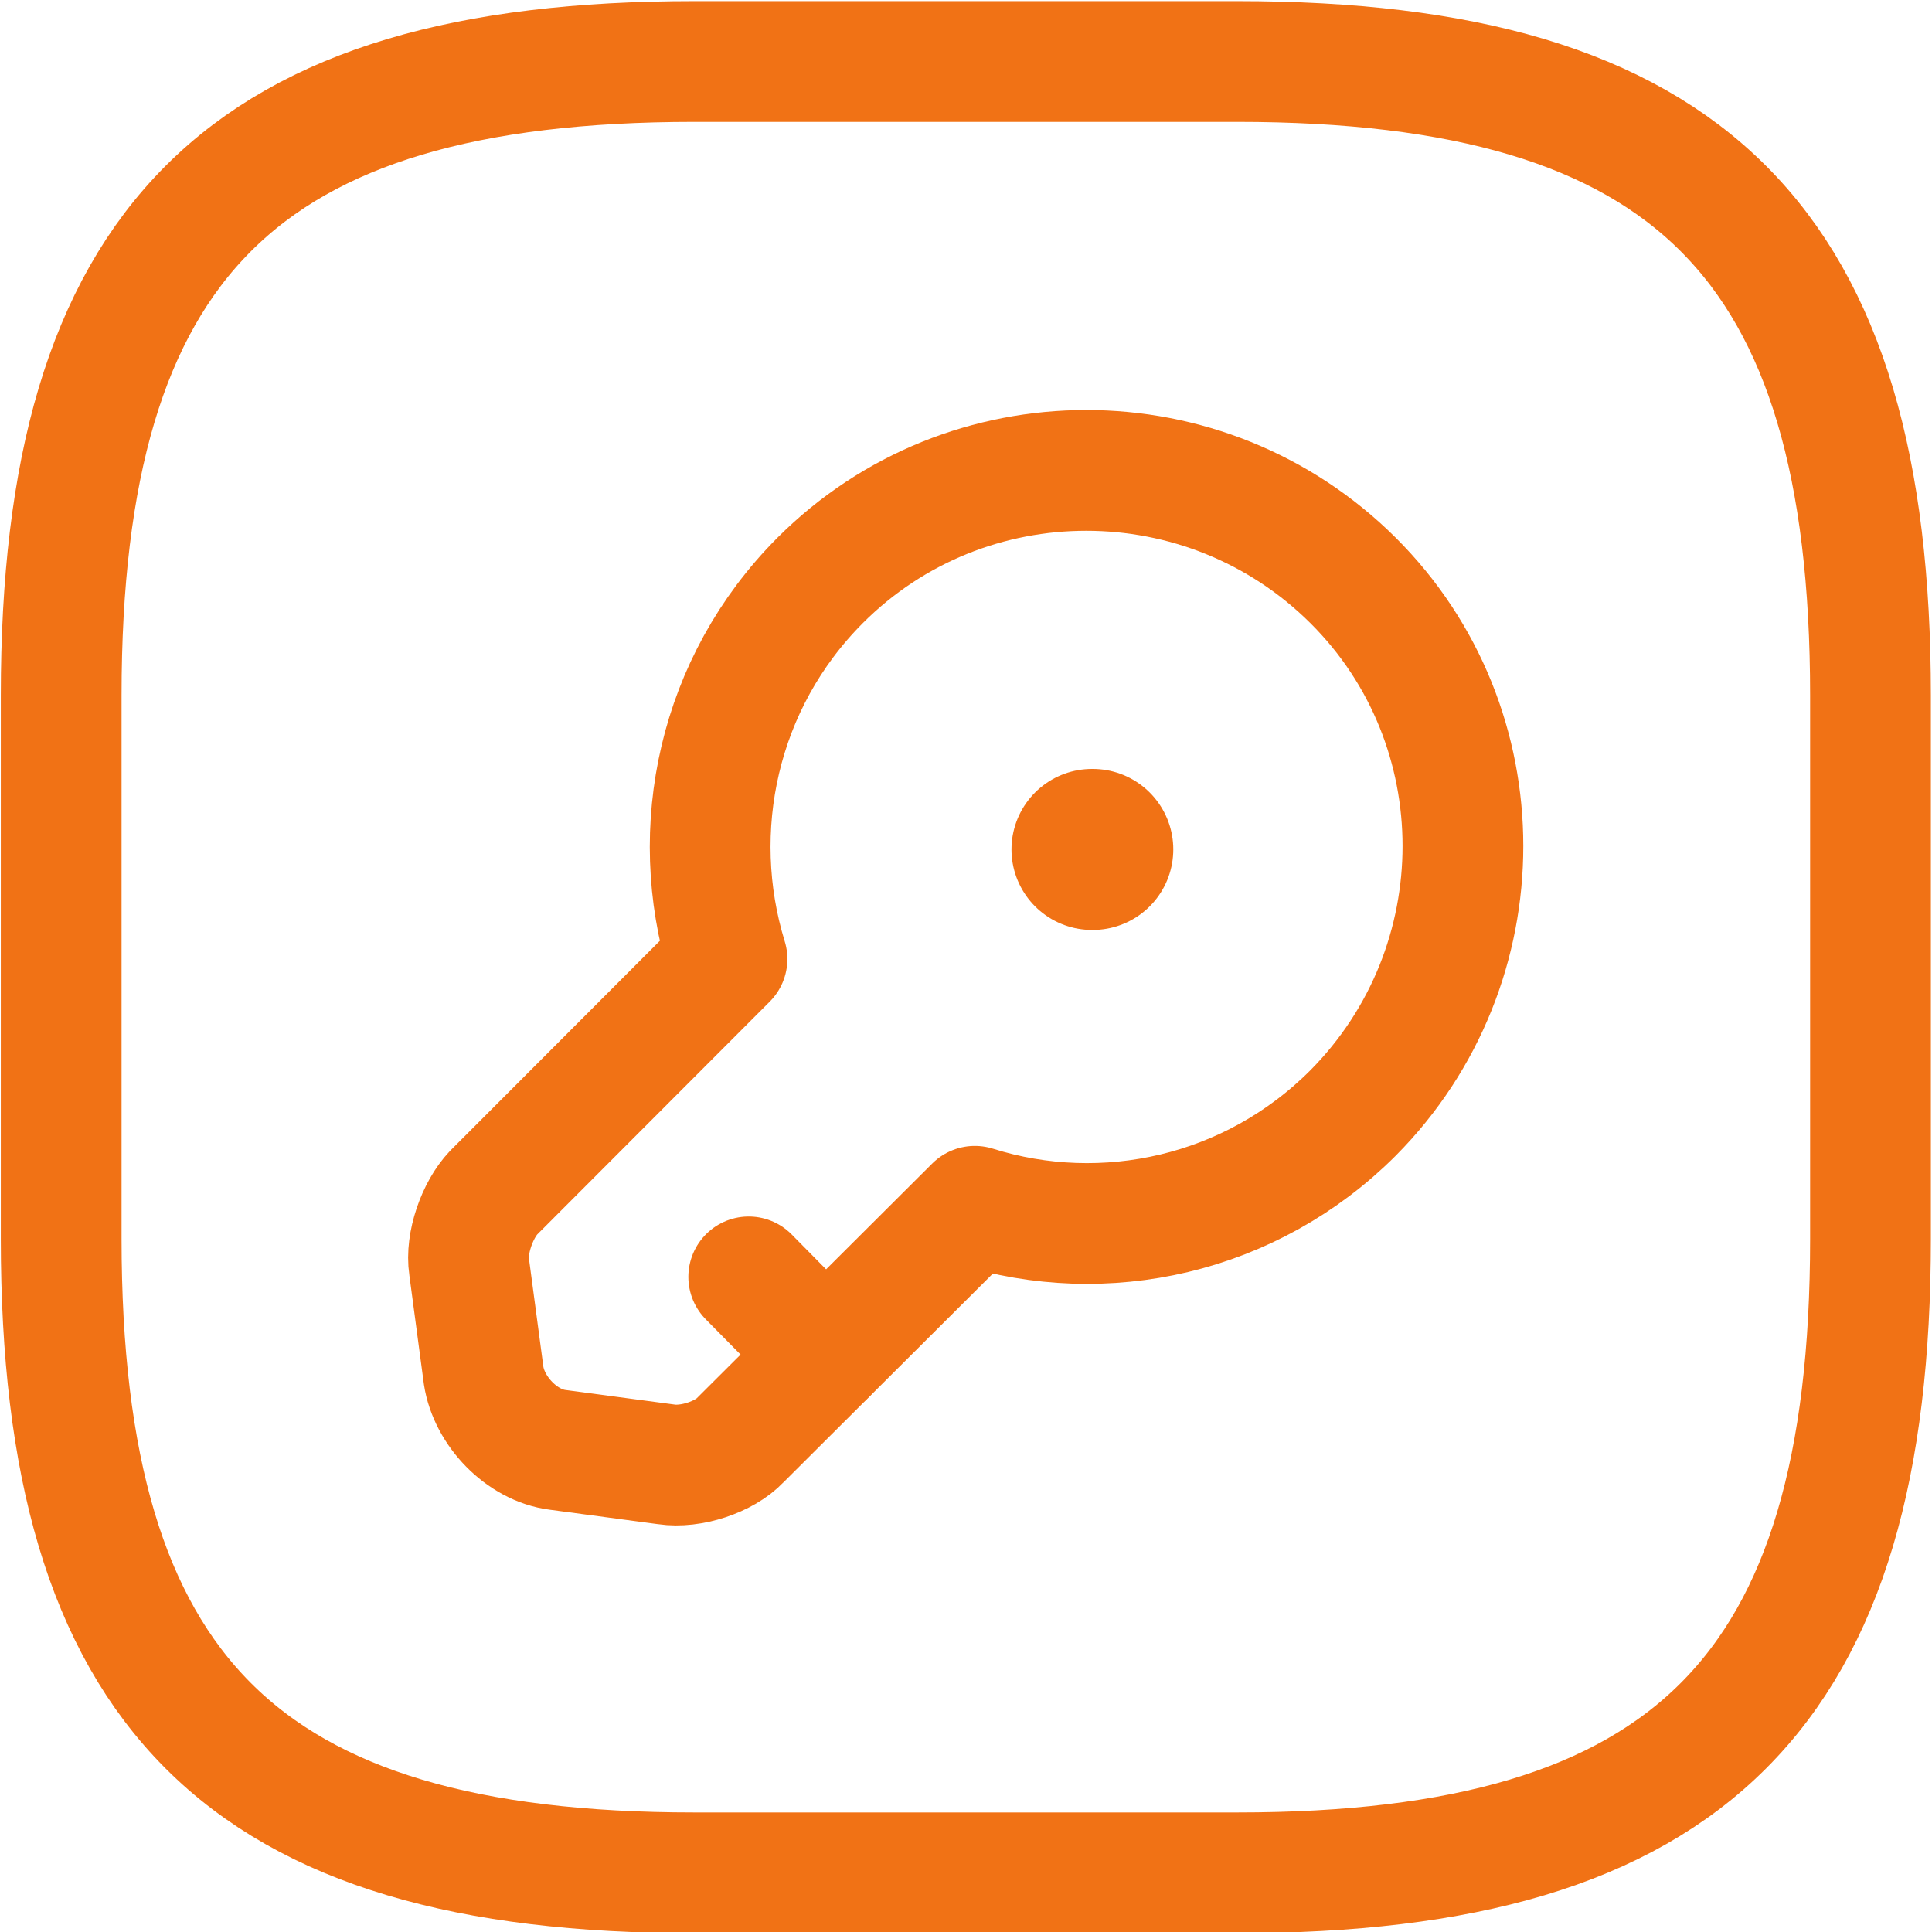
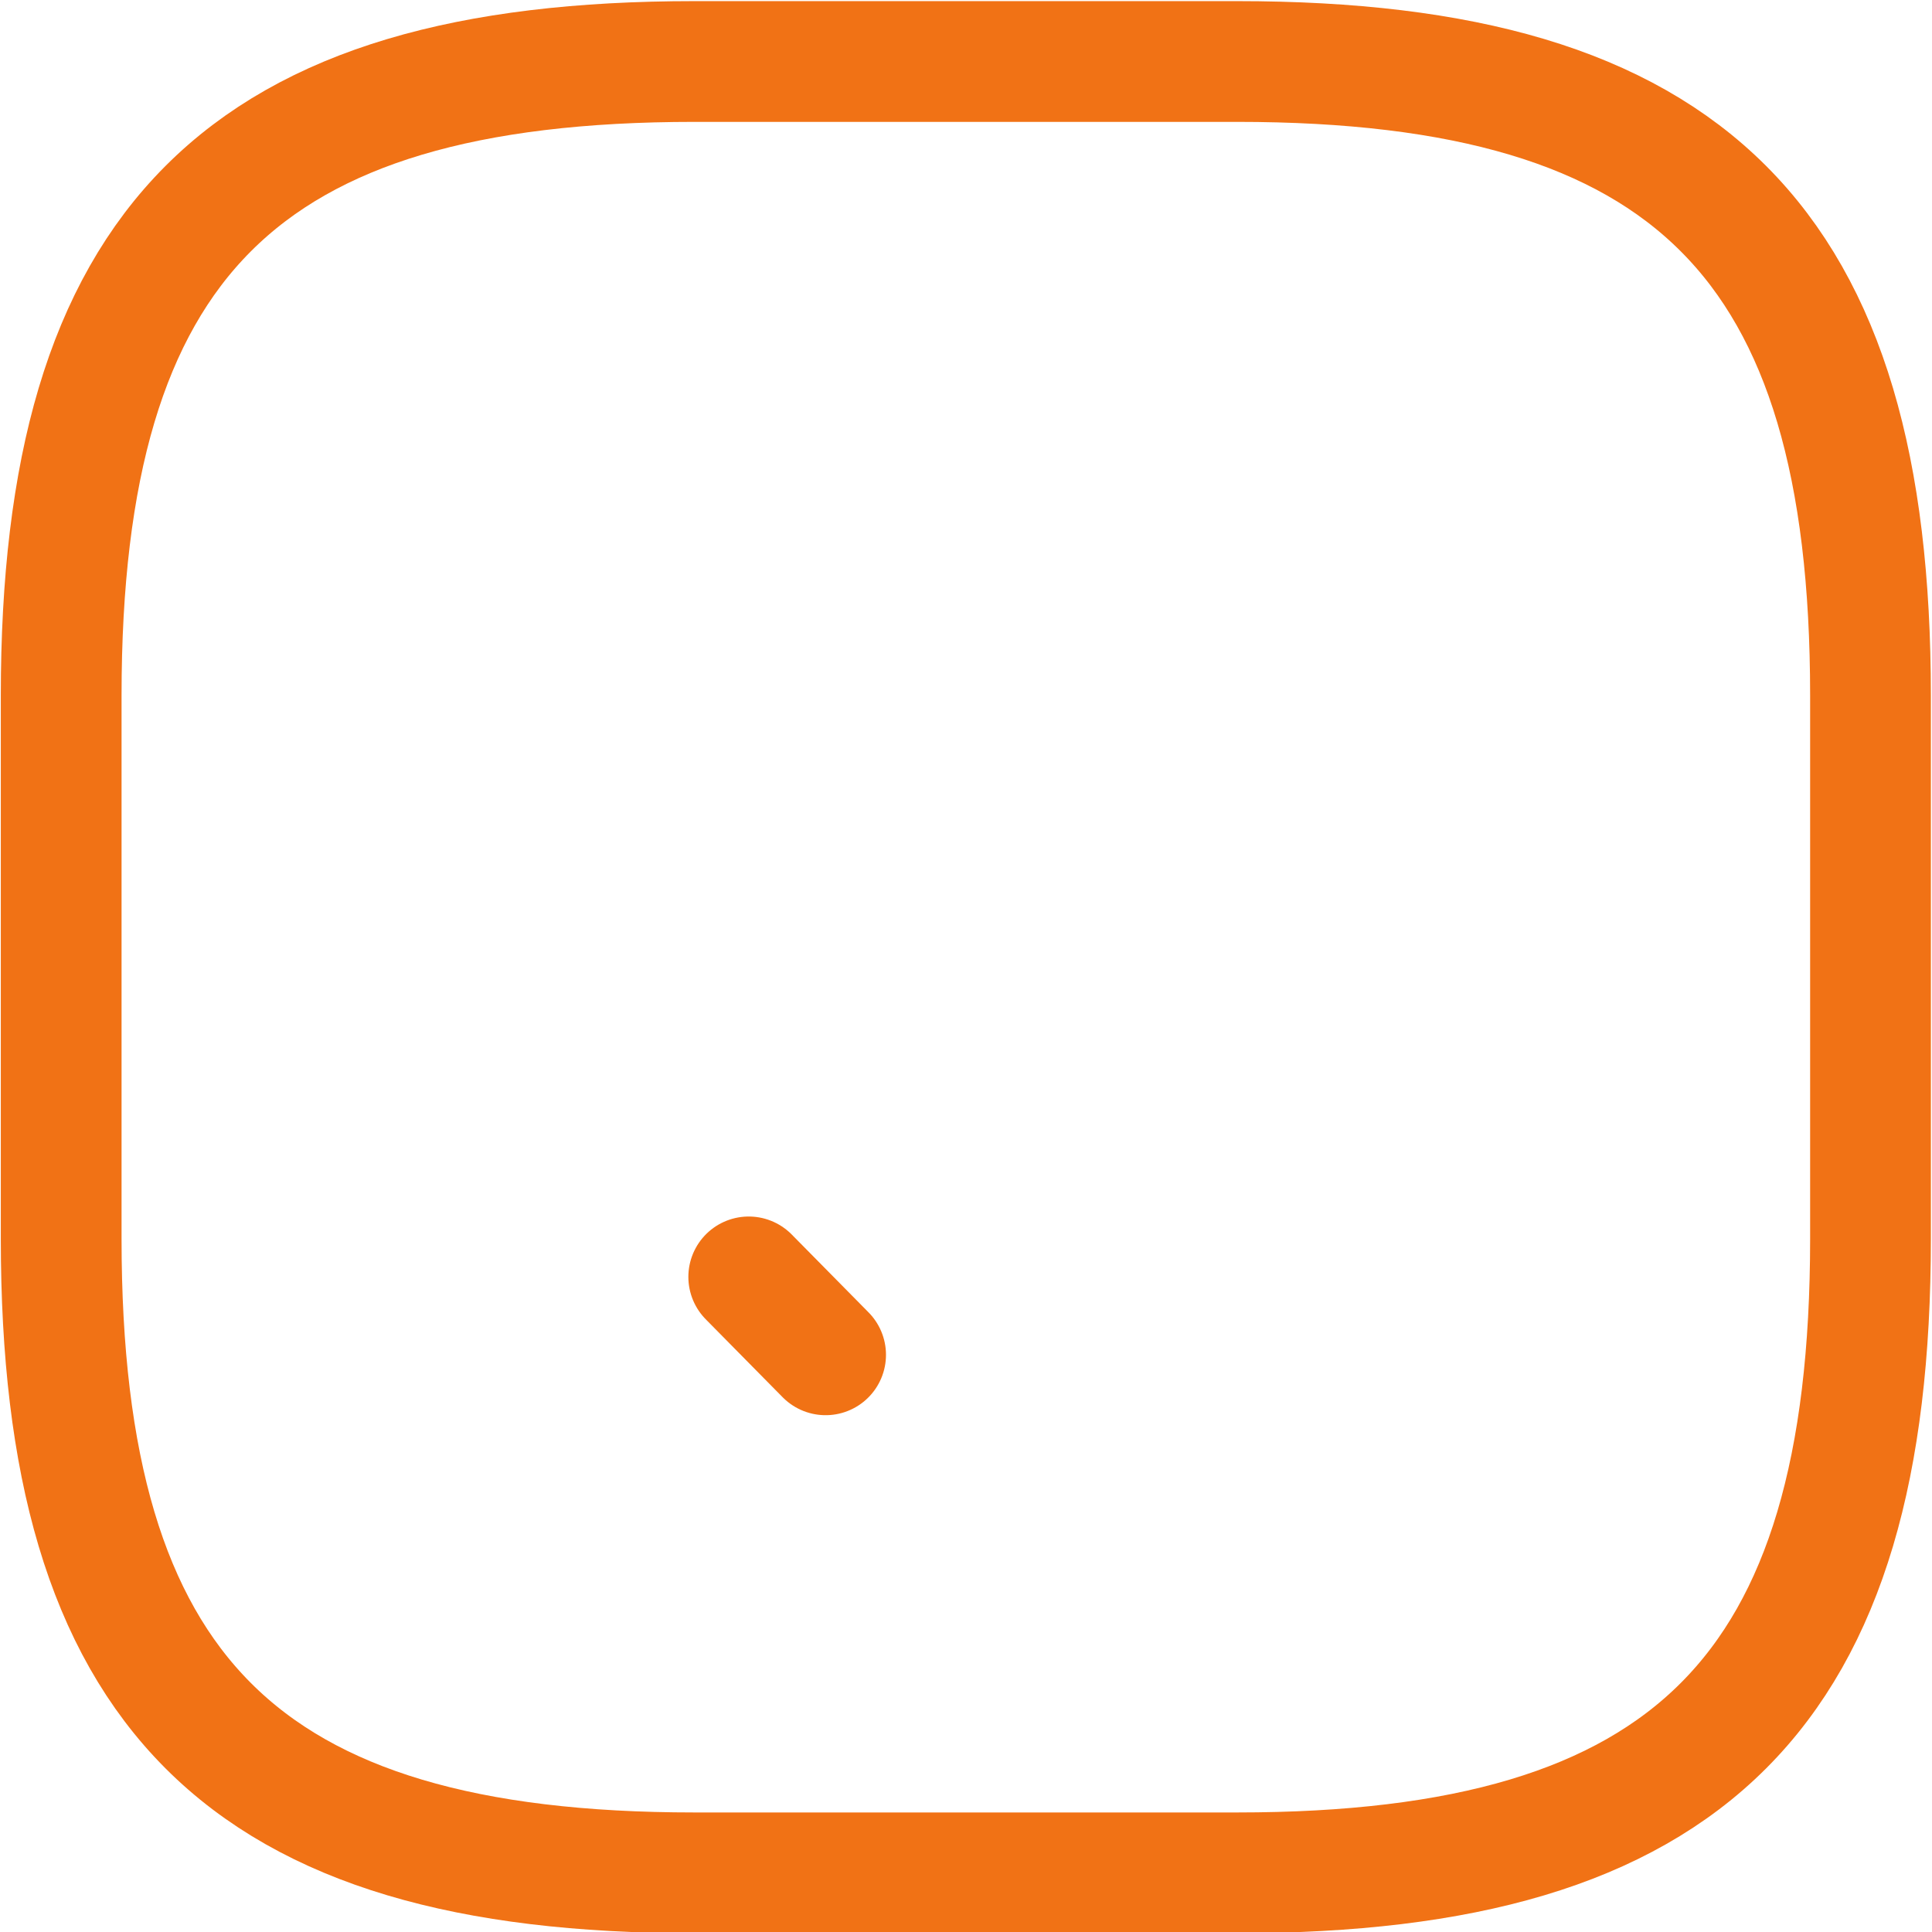
<svg xmlns="http://www.w3.org/2000/svg" xmlns:ns1="http://vectornator.io" height="100%" stroke-miterlimit="10" style="fill-rule:nonzero;clip-rule:evenodd;stroke-linecap:round;stroke-linejoin:round;" version="1.1" viewBox="0 0 24 24" width="100%" xml:space="preserve">
  <defs />
  <clipPath id="ArtboardFrame">
    <rect height="24" width="24" x="0" y="0" />
  </clipPath>
  <g clip-path="url(#ArtboardFrame)" id="Untitled" ns1:layerName="Untitled">
    <path d="M8.626 23.265L15.369 23.265C20.988 23.265 23.236 21.015 23.236 15.389L23.236 8.639C23.236 3.014 20.988 0.764 15.369 0.764L8.626 0.764C3.007 0.764 0.76 3.014 0.76 8.639L0.76 15.389C0.76 21.015 3.007 23.265 8.626 23.265Z" fill="none" opacity="1" stroke="#f17215" stroke-linecap="round" stroke-linejoin="round" stroke-width="1.5" ns1:layerName="path" />
-     <path d="M16.808 13.826C15.538 15.097 13.717 15.491 12.11 14.985L9.199 17.887C8.997 18.101 8.581 18.236 8.278 18.191L6.929 18.011C6.48 17.955 6.075 17.527 6.008 17.088L5.828 15.738C5.783 15.446 5.929 15.03 6.132 14.816L9.031 11.913C8.536 10.304 8.919 8.482 10.188 7.21C12.009 5.388 14.976 5.388 16.808 7.21C18.628 9.022 18.628 11.992 16.808 13.826Z" fill="none" opacity="1" stroke="#f17215" stroke-linecap="round" stroke-linejoin="round" stroke-width="1.5" ns1:layerName="path" />
    <path d="M10.256 16.83L9.301 15.862" fill="none" opacity="1" stroke="#f17215" stroke-linecap="round" stroke-linejoin="round" stroke-width="1.5" ns1:layerName="path" />
-     <path d="M13.565 10.552L13.575 10.552" fill="none" opacity="1" stroke="#f17215" stroke-linecap="round" stroke-linejoin="round" stroke-width="2" ns1:layerName="path" />
  </g>
</svg>